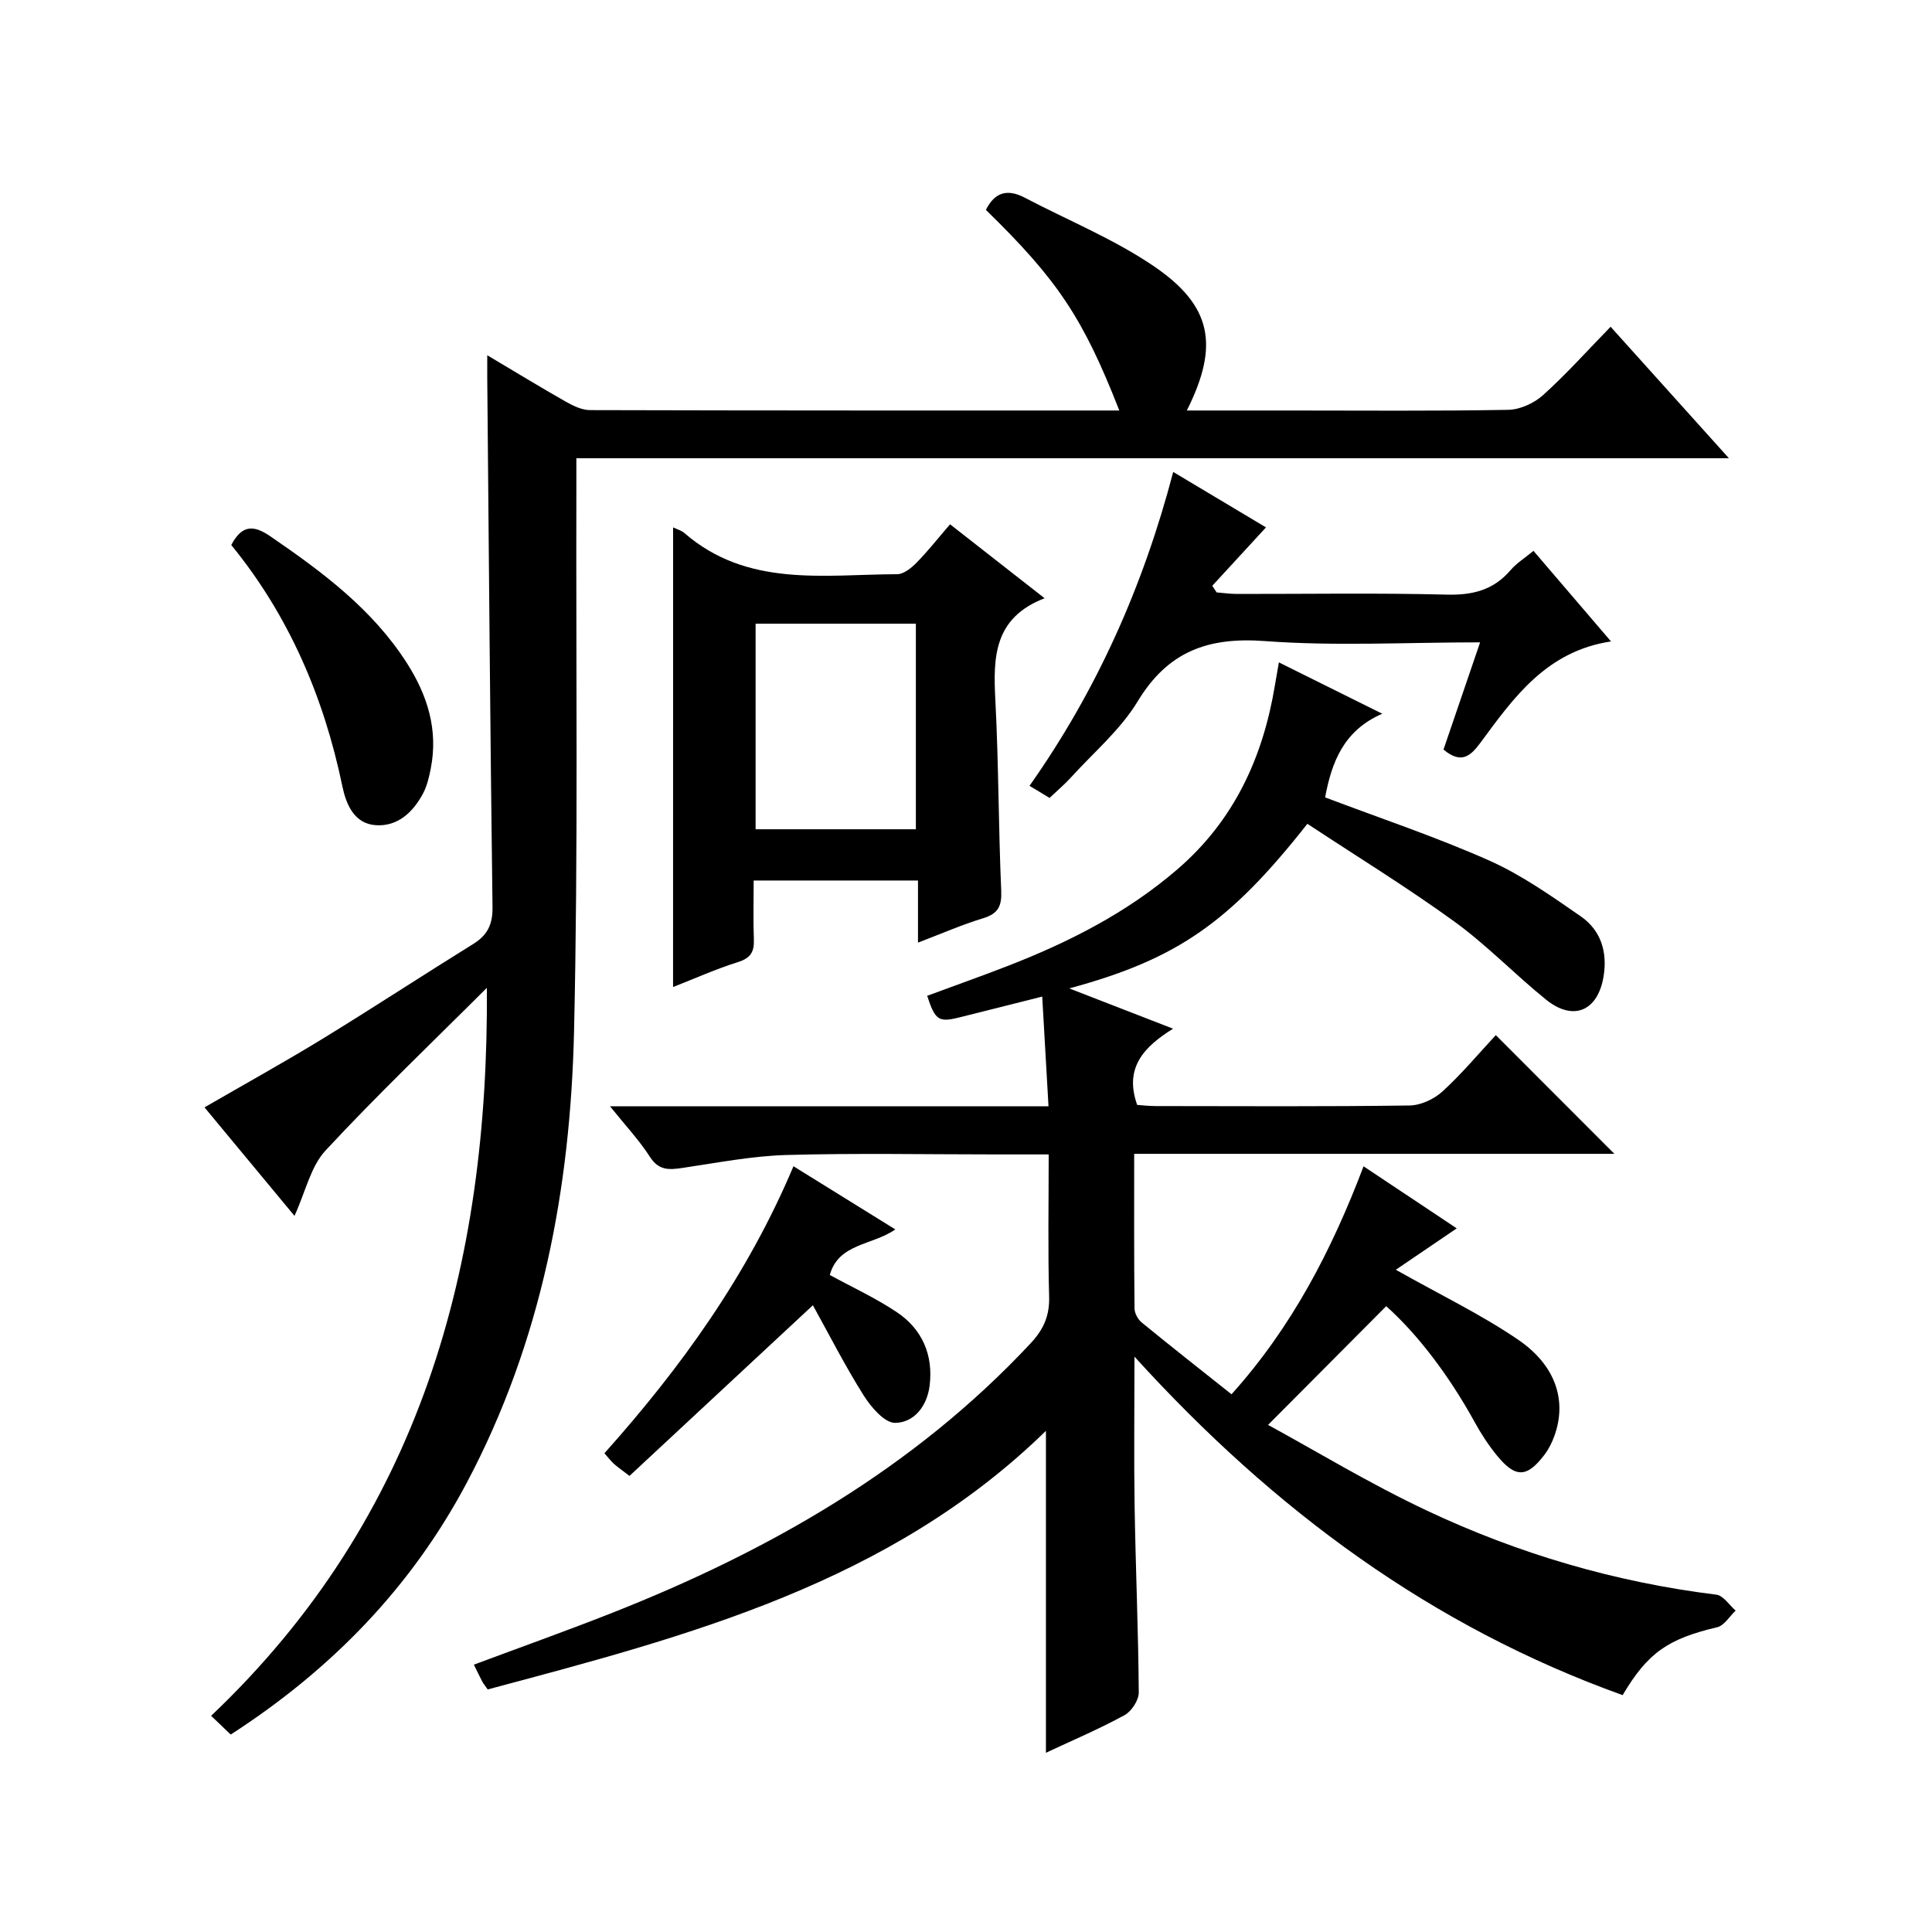
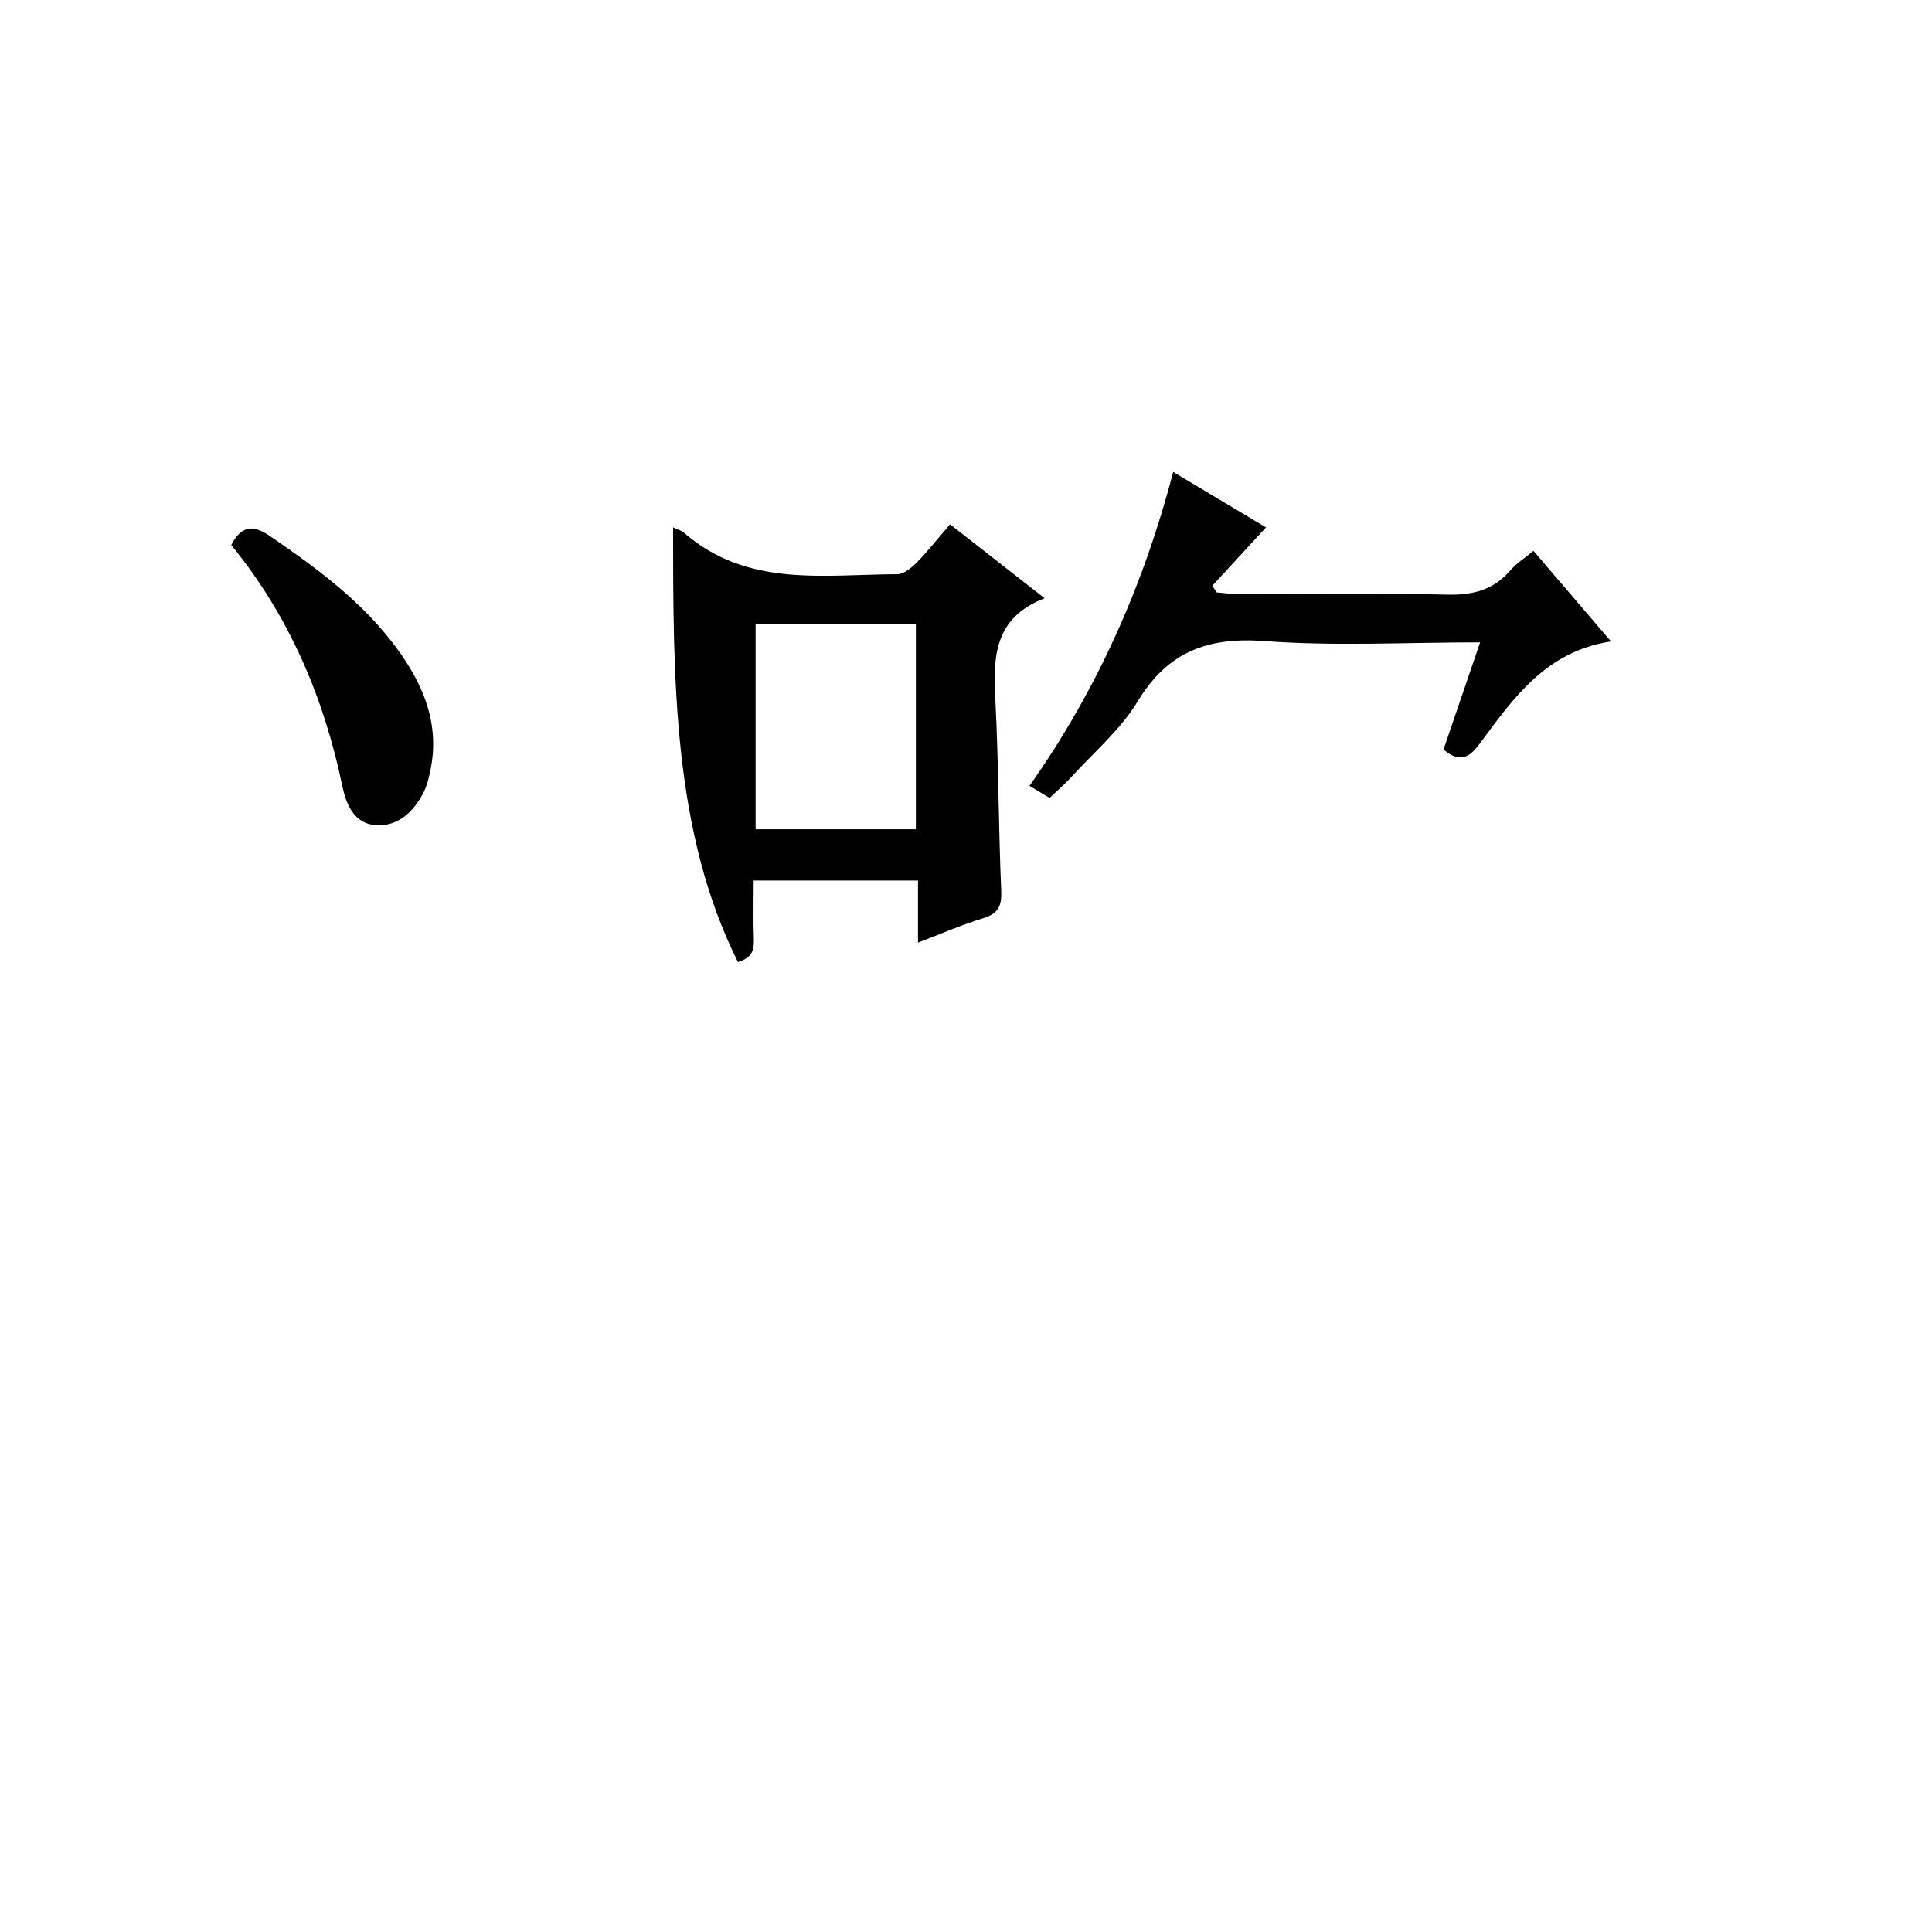
<svg xmlns="http://www.w3.org/2000/svg" version="1.1" id="ZDIC" x="0px" y="0px" viewBox="0 0 400 400" style="enable-background:new 0 0 400 400;" xml:space="preserve">
  <g>
-     <path d="M216.55,362.89c0-22.2,0-43.99,0-66.65c-32.38,31.6-74.03,42.46-115.58,53.54c-0.6-0.86-0.91-1.23-1.14-1.66   c-0.54-1.03-1.03-2.08-1.72-3.47c9.56-3.57,19.08-6.96,28.47-10.66c32.62-12.86,62.55-29.92,86.79-55.86   c2.69-2.88,3.96-5.72,3.84-9.71c-0.27-9.62-0.09-19.25-0.09-29.41c-3.92,0-7.37,0-10.83,0c-14.5,0-29.01-0.29-43.5,0.12   c-7.17,0.21-14.32,1.62-21.45,2.67c-2.76,0.41-4.93,0.6-6.77-2.27c-2.19-3.43-5.03-6.44-8.28-10.49c30.82,0,60.53,0,90.79,0   c-0.45-7.8-0.86-15.06-1.3-22.71c-5.85,1.47-11.49,2.91-17.14,4.31c-4.31,1.07-5.01,0.62-6.68-4.47c5.5-2.04,11.06-4,16.55-6.13   c12.74-4.94,24.81-11.05,35.27-20.07c11.69-10.07,17.68-23.08,20.16-37.99c0.24-1.42,0.49-2.84,0.84-4.84   c7.1,3.52,13.74,6.83,21.4,10.63c-8.02,3.48-10.47,10.06-11.83,17.32c11.31,4.29,22.84,8.13,33.9,13.04   c6.74,2.99,12.92,7.36,19.03,11.59c4.13,2.86,5.55,7.31,4.73,12.39c-1.16,7.19-6.24,9.43-11.91,4.86   c-6.47-5.22-12.28-11.31-18.99-16.17c-9.88-7.16-20.31-13.56-30.43-20.24c-16.13,20.49-27.01,28.04-49.3,34.08   c7.46,2.89,14,5.43,21.49,8.34c-6.11,3.8-10.15,8.15-7.43,15.78c1.01,0.07,2.44,0.24,3.88,0.24c17.5,0.02,35,0.12,52.5-0.12   c2.32-0.03,5.08-1.31,6.82-2.9c4.03-3.68,7.56-7.91,11.05-11.67c8.53,8.54,16.39,16.4,24.55,24.58c-32.94,0-65.93,0-99.42,0   c0,11.1-0.04,21.55,0.07,32c0.01,0.99,0.69,2.26,1.47,2.9c6.03,4.94,12.16,9.75,18.61,14.88c12.49-13.88,20.75-29.82,27.34-47.2   c6.81,4.54,13.13,8.74,19.29,12.85c-4.32,2.94-8.52,5.79-12.61,8.57c9.18,5.18,17.64,9.24,25.31,14.47   c7.88,5.37,10.12,12.7,7.53,19.9c-0.5,1.39-1.19,2.78-2.08,3.95c-3.61,4.74-5.98,4.83-9.79,0.18c-1.78-2.17-3.34-4.57-4.69-7.04   c-5.26-9.55-11.75-18.1-18.27-23.92c-8.16,8.21-16.07,16.15-24.46,24.58c9.61,5.23,20.94,12.12,32.87,17.74   c18.99,8.95,39.01,14.83,59.94,17.41c1.45,0.18,2.67,2.15,4,3.29c-1.26,1.19-2.36,3.1-3.82,3.45   c-10.14,2.39-14.37,5.24-19.58,14.06c-39.41-14.16-72.09-38.16-101.07-70.08c0,11.3-0.13,21.18,0.03,31.06   c0.21,12.82,0.77,25.64,0.86,38.46c0.01,1.6-1.49,3.91-2.94,4.7C227.52,358,221.91,360.38,216.55,362.89z" />
-     <path d="M100.8,204.52c-11.19,11.18-22.65,22.1-33.4,33.68c-3.08,3.31-4.13,8.51-6.43,13.53c-6.36-7.67-12.34-14.88-18.63-22.46   c8.43-4.88,16.53-9.36,24.41-14.18c10.48-6.42,20.76-13.16,31.21-19.64c2.99-1.85,4.06-4.07,4.01-7.68   c-0.48-36.49-0.76-72.98-1.09-109.48c-0.01-1.29,0-2.58,0-4.74c5.82,3.46,11,6.62,16.28,9.62c1.52,0.86,3.33,1.74,5.01,1.74   c36.5,0.1,72.99,0.08,109.57,0.08c-7.47-19.1-12.77-27.06-27.62-41.53c1.79-3.61,4.39-4.44,8.01-2.55   c8.91,4.68,18.37,8.52,26.65,14.13c12.2,8.25,13.68,16.52,6.94,29.95c7.15,0,14.09,0,21.03,0c15.17,0,30.34,0.14,45.5-0.14   c2.46-0.04,5.37-1.37,7.23-3.05c4.81-4.34,9.16-9.2,13.98-14.15c8.15,9.06,15.99,17.77,24.49,27.22c-79.98,0-158.91,0-238.62,0   c0,2.31,0,4.24,0,6.16c-0.1,37.5,0.38,75.02-0.48,112.5c-0.75,32.57-6.72,64.25-22.2,93.44c-11.49,21.67-28.04,38.69-48.88,52.15   c-1.31-1.25-2.56-2.45-4.06-3.88C86.99,314.17,101.22,262.22,100.8,204.52z" />
-     <path d="M139.36,109.19c0.89,0.43,1.73,0.64,2.31,1.15c13.05,11.33,28.86,8.6,44.1,8.54c1.35-0.01,2.93-1.3,4-2.39   c2.32-2.36,4.37-4.97,6.93-7.94c6.37,4.99,12.57,9.83,19.57,15.31c-10.56,4.07-10.66,12.28-10.19,21.13   c0.68,13.12,0.64,26.28,1.21,39.41c0.14,3.2-0.62,4.76-3.74,5.71c-4.37,1.33-8.59,3.18-13.49,5.05c0-4.51,0-8.55,0-12.86   c-11.44,0-22.35,0-34.02,0c0,4.09-0.11,8.18,0.04,12.26c0.09,2.53-0.7,3.82-3.29,4.63c-4.51,1.41-8.85,3.37-13.44,5.16   C139.36,172.37,139.36,140.99,139.36,109.19z M156.44,129.13c0,14.51,0,28.55,0,42.56c11.31,0,22.22,0,33.18,0   c0-14.35,0-28.39,0-42.56C178.45,129.13,167.65,129.13,156.44,129.13z" />
+     <path d="M139.36,109.19c0.89,0.43,1.73,0.64,2.31,1.15c13.05,11.33,28.86,8.6,44.1,8.54c1.35-0.01,2.93-1.3,4-2.39   c2.32-2.36,4.37-4.97,6.93-7.94c6.37,4.99,12.57,9.83,19.57,15.31c-10.56,4.07-10.66,12.28-10.19,21.13   c0.68,13.12,0.64,26.28,1.21,39.41c0.14,3.2-0.62,4.76-3.74,5.71c-4.37,1.33-8.59,3.18-13.49,5.05c0-4.51,0-8.55,0-12.86   c-11.44,0-22.35,0-34.02,0c0,4.09-0.11,8.18,0.04,12.26c0.09,2.53-0.7,3.82-3.29,4.63C139.36,172.37,139.36,140.99,139.36,109.19z M156.44,129.13c0,14.51,0,28.55,0,42.56c11.31,0,22.22,0,33.18,0   c0-14.35,0-28.39,0-42.56C178.45,129.13,167.65,129.13,156.44,129.13z" />
    <path d="M242.9,97.71c6.83,4.08,13.17,7.87,19.21,11.48c-3.77,4.1-7.45,8.1-11.12,12.09c0.3,0.46,0.6,0.91,0.9,1.37   c1.37,0.11,2.75,0.31,4.12,0.32c14.49,0.02,28.99-0.23,43.47,0.14c5.38,0.14,9.69-0.91,13.24-5.04c1.28-1.49,3.02-2.57,4.77-4.02   c5.23,6.12,10.38,12.13,16.05,18.75c-13.39,2.03-20.16,11.65-27.05,21c-2.11,2.86-4.03,4.39-7.63,1.39   c2.41-7.07,4.9-14.36,7.58-22.2c-15.28,0-29.97,0.82-44.52-0.26c-11.77-0.88-20.09,2.1-26.37,12.47   c-3.55,5.88-9.1,10.56-13.8,15.74c-1.33,1.46-2.86,2.75-4.45,4.26c-1.39-0.84-2.63-1.59-4.15-2.5   C227.09,142.93,236.7,121.37,242.9,97.71z" />
-     <path d="M168.3,270.24c-13.22,12.3-25.59,23.81-37.97,35.33c-1.74-1.34-2.55-1.88-3.26-2.53c-0.6-0.55-1.1-1.22-1.93-2.16   c15.82-17.71,29.58-36.75,39.14-59.42c7.13,4.42,13.92,8.63,21.09,13.08c-4.82,3.34-11.76,2.86-13.57,9.43   c4.6,2.52,9.49,4.76,13.9,7.72c5.22,3.5,7.53,8.8,6.78,15.12c-0.5,4.23-3.16,7.72-7.14,7.78c-2.18,0.03-4.99-3.24-6.51-5.65   C174.96,282.8,171.66,276.3,168.3,270.24z" />
    <path d="M47.88,112.84c2.19-4.15,4.57-4.23,8.11-1.79c10.74,7.37,21.11,15.05,28.27,26.26c4.26,6.68,6.49,13.81,4.93,21.78   c-0.35,1.78-0.77,3.63-1.61,5.2c-2.06,3.86-5.22,6.85-9.75,6.56c-4.51-0.29-6.17-4.33-6.95-8.07   C67.04,144.26,59.75,127.36,47.88,112.84z" />
  </g>
</svg>